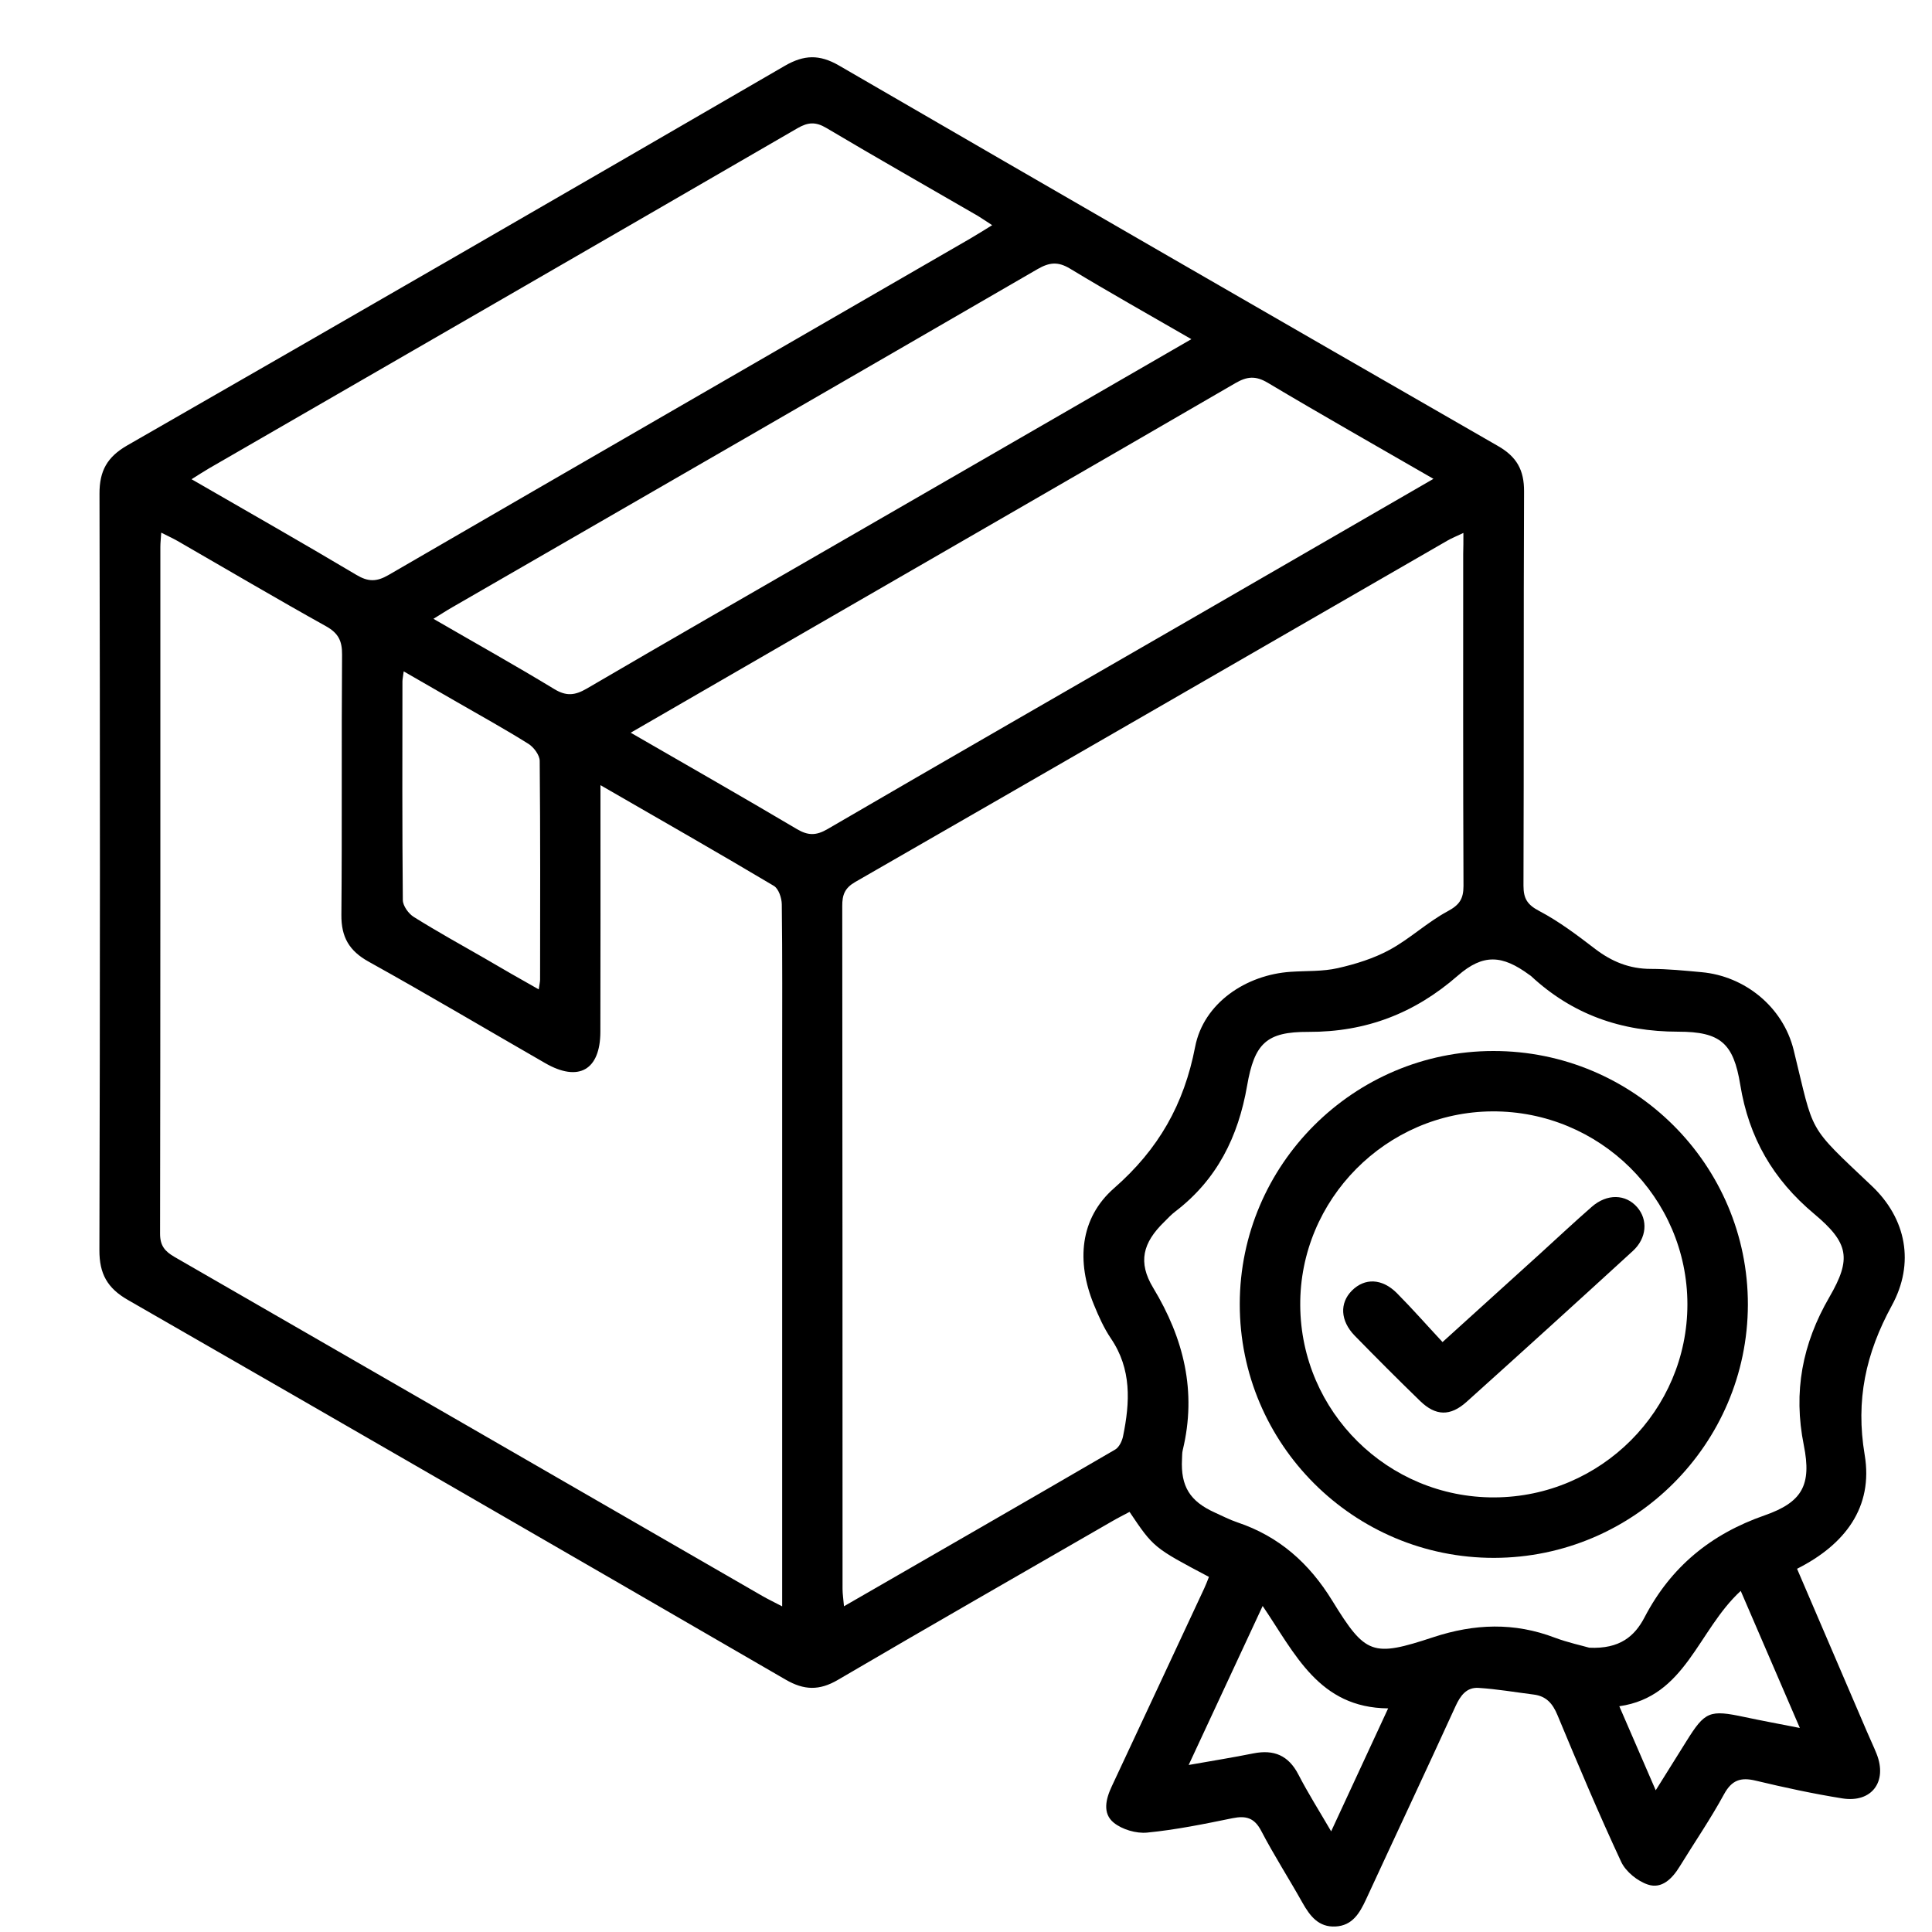
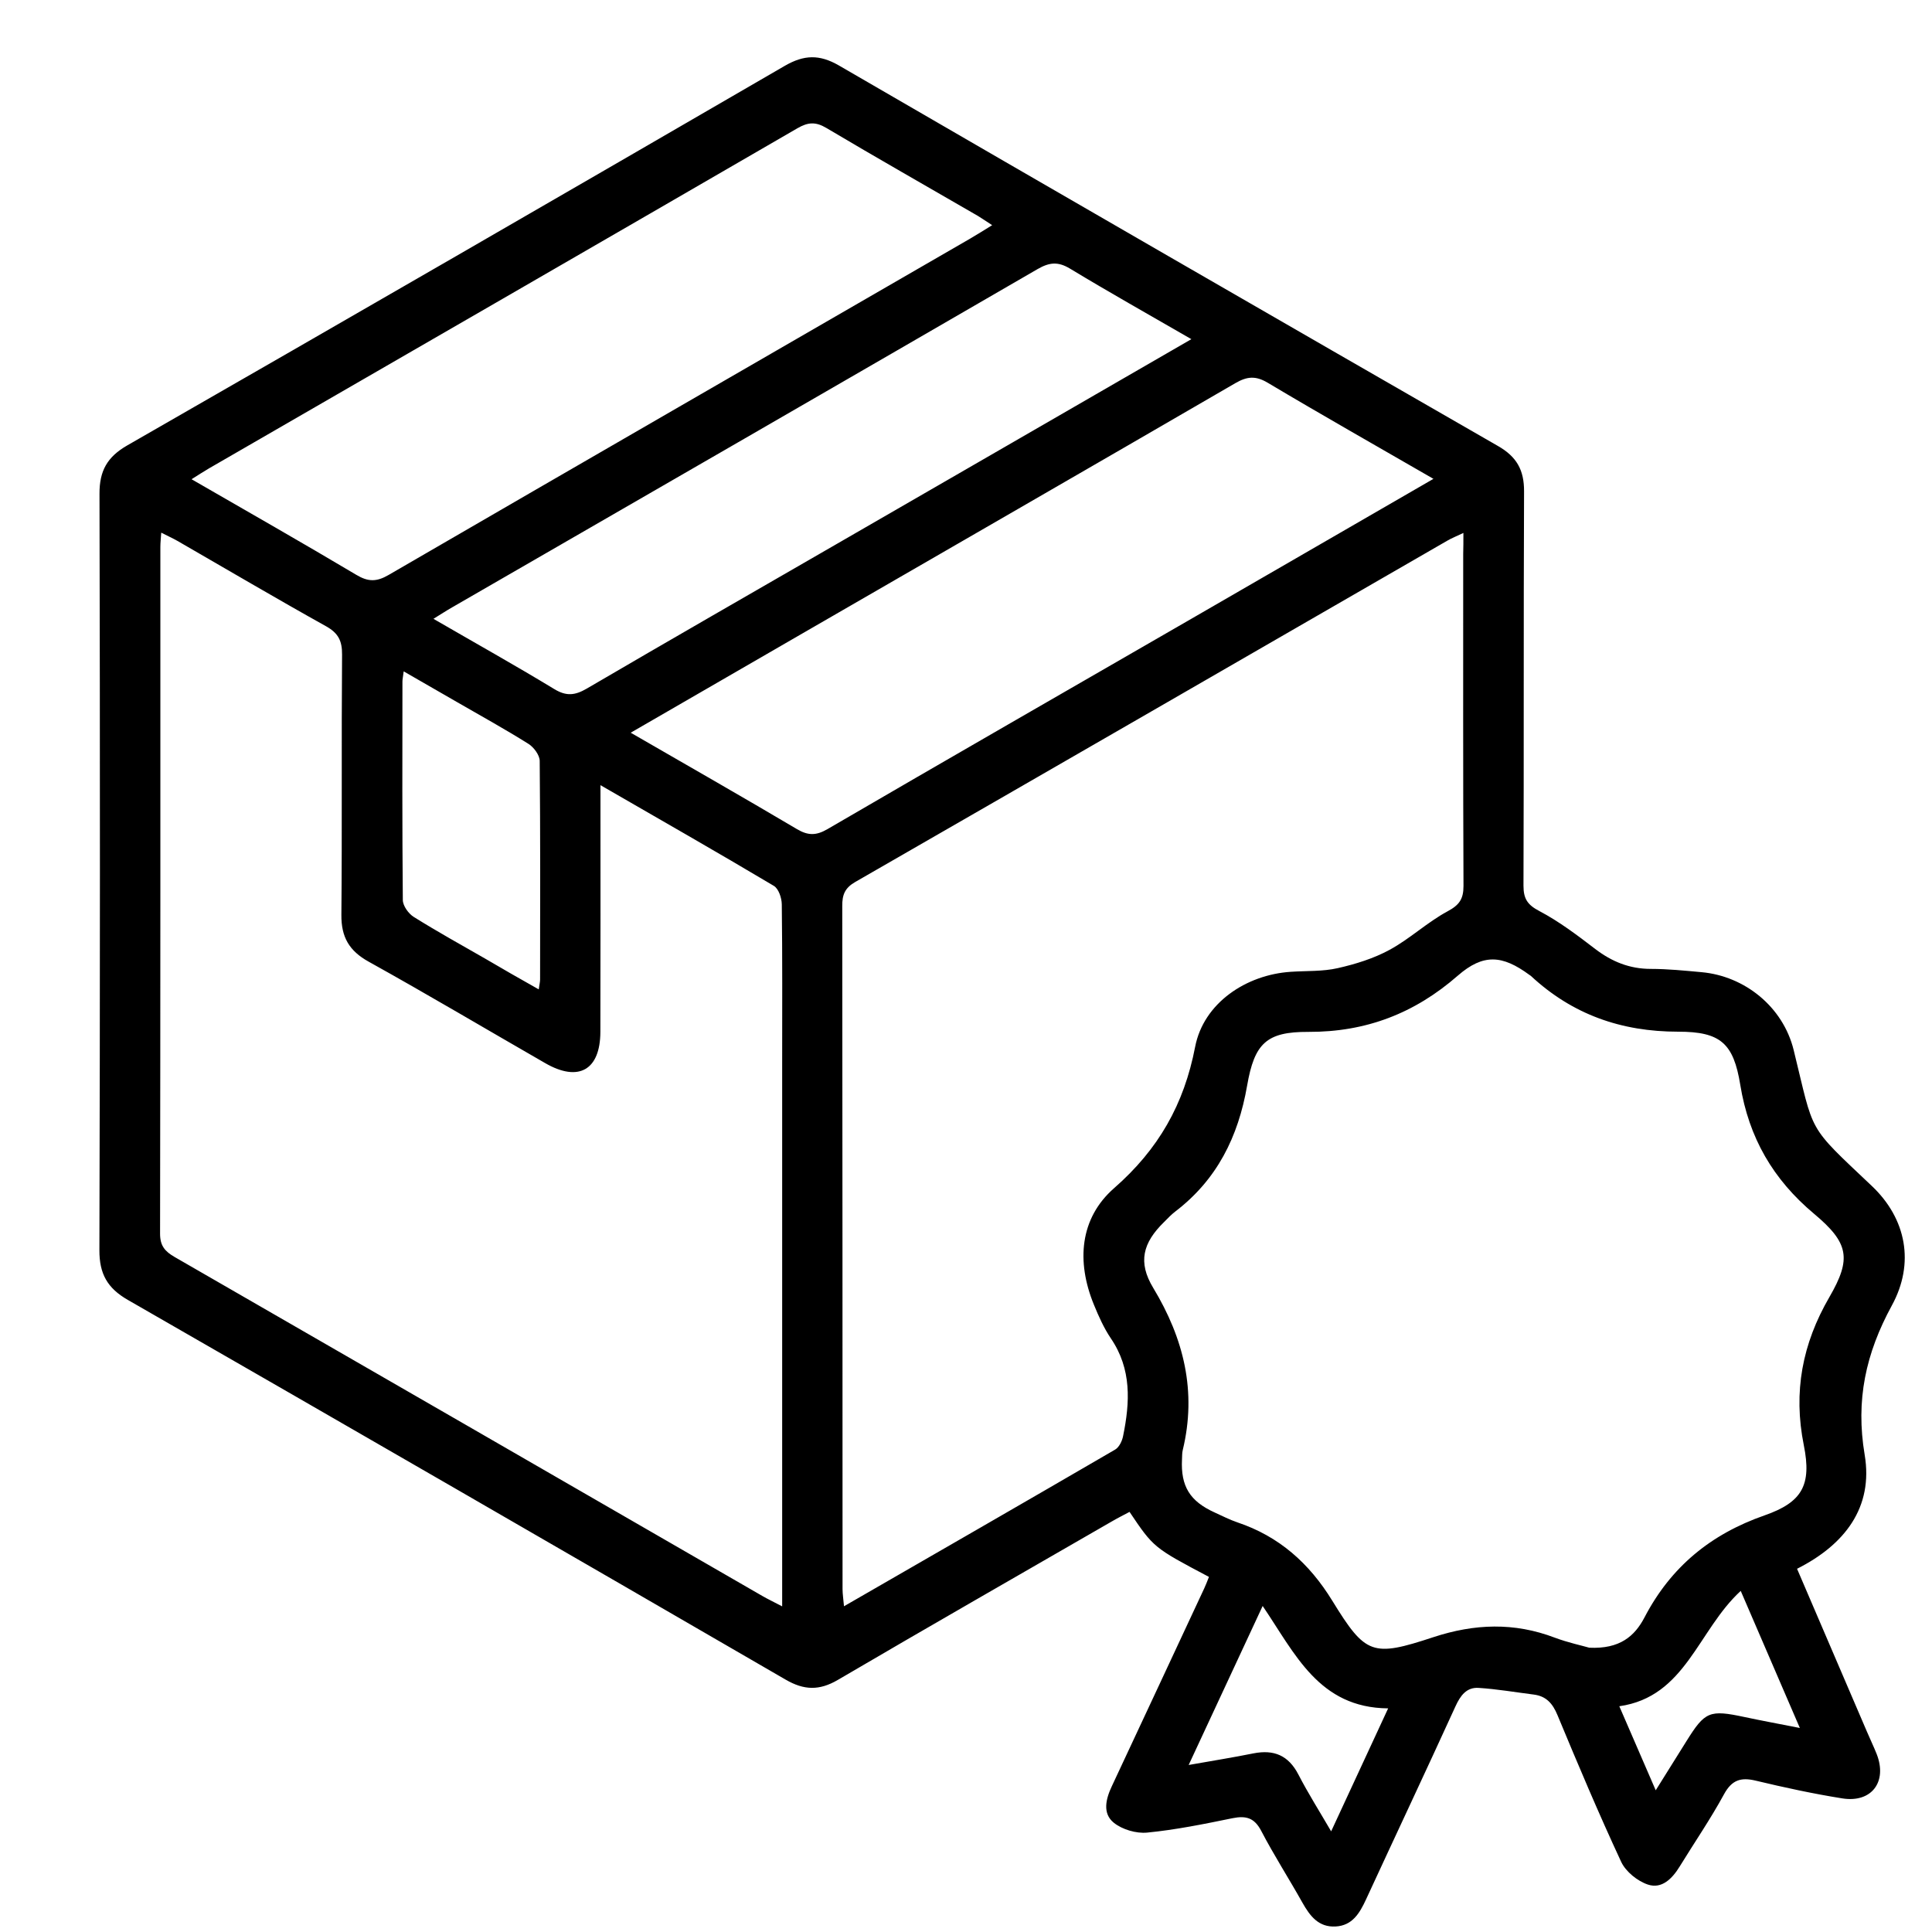
<svg xmlns="http://www.w3.org/2000/svg" id="Layer_1" x="0px" y="0px" viewBox="0 0 200 200" style="enable-background:new 0 0 200 200;" xml:space="preserve">
  <path d="M125.15,163.24c-5.73-3.03-5.73-3.03-8.22-6.73c-0.6,0.32-1.22,0.63-1.82,0.98c-9.46,5.46-18.94,10.88-28.37,16.41 c-1.93,1.13-3.51,1.08-5.42-0.03c-22.67-13.14-45.36-26.25-68.08-39.3c-2.13-1.22-2.96-2.71-2.95-5.16 c0.07-26.1,0.07-52.2,0.01-78.3c-0.01-2.37,0.8-3.81,2.87-5C35.9,33.07,58.59,19.96,81.25,6.81c1.99-1.15,3.58-1.19,5.58-0.04 c22.72,13.18,45.47,26.31,68.24,39.4c1.94,1.11,2.71,2.49,2.7,4.7c-0.06,13.6-0.01,27.21-0.06,40.81c0,1.35,0.4,1.98,1.64,2.63 c2.05,1.08,3.94,2.51,5.79,3.93c1.72,1.31,3.55,2.06,5.75,2.06c1.75,0,3.51,0.18,5.26,0.34c4.44,0.4,8.42,3.56,9.53,8.06 c2.17,8.82,1.29,7.63,8.09,14.07c3.58,3.39,4.46,8.01,2.07,12.38c-2.7,4.95-3.76,9.8-2.81,15.45c0.91,5.43-2.04,9.3-7,11.8 c2.43,5.66,4.83,11.25,7.23,16.85c0.33,0.78,0.7,1.54,1.01,2.32c1.13,2.87-0.51,5.08-3.55,4.6c-3.01-0.48-6.01-1.13-8.98-1.84 c-1.54-0.37-2.47-0.06-3.27,1.41c-1.4,2.57-3.06,4.99-4.59,7.48c-0.77,1.25-1.84,2.35-3.29,1.87c-1.08-0.36-2.28-1.33-2.76-2.34 c-2.33-5-4.48-10.1-6.6-15.2c-0.5-1.21-1.17-1.97-2.46-2.13c-1.9-0.24-3.8-0.57-5.71-0.69c-1.24-0.08-1.88,0.79-2.39,1.91 c-3.05,6.68-6.18,13.32-9.26,19.99c-0.66,1.42-1.41,2.71-3.16,2.8c-1.75,0.09-2.64-1.08-3.42-2.46c-1.4-2.5-2.95-4.91-4.27-7.44 c-0.71-1.36-1.58-1.59-2.97-1.31c-2.93,0.6-5.87,1.2-8.84,1.49c-1.13,0.11-2.59-0.32-3.46-1.03c-1.18-0.96-0.82-2.45-0.19-3.78 c3.2-6.83,6.38-13.66,9.57-20.49C124.84,164.05,124.97,163.69,125.15,163.24z M62.16,81.28c0,1.08,0,1.78,0,2.48 c0,7.68,0.01,15.36-0.01,23.05c-0.01,3.97-2.26,5.24-5.72,3.24c-6.09-3.5-12.13-7.09-18.27-10.5c-2.02-1.12-2.84-2.55-2.82-4.84 c0.08-8.98,0-17.97,0.07-26.95c0.01-1.41-0.38-2.21-1.64-2.92C28.6,61.96,23.5,58.95,18.38,56c-0.49-0.28-1.01-0.51-1.69-0.86 c-0.04,0.63-0.09,1.06-0.09,1.49c0,23.7,0.01,47.39-0.03,71.09c0,1.24,0.5,1.82,1.5,2.4c20.29,11.68,40.56,23.39,60.84,35.09 c0.59,0.34,1.22,0.64,2.06,1.08c0-0.98,0-1.68,0-2.37c0-17.97,0-35.94,0-53.9c0-5.47,0.03-10.94-0.04-16.41 c-0.01-0.66-0.33-1.62-0.83-1.91C74.29,88.24,68.43,84.9,62.16,81.28z M151.49,55.17c-0.73,0.35-1.2,0.53-1.63,0.78 c-20.44,11.79-40.88,23.6-61.34,35.36c-1.07,0.62-1.34,1.33-1.33,2.49c0.03,23.56,0.02,47.12,0.03,70.69c0,0.53,0.09,1.07,0.15,1.79 c9.52-5.49,18.81-10.83,28.07-16.22c0.41-0.24,0.72-0.88,0.82-1.39c0.72-3.51,0.9-6.95-1.27-10.13c-0.72-1.07-1.26-2.28-1.75-3.48 c-1.83-4.46-1.47-8.95,2.1-12.07c4.59-4.02,7.23-8.66,8.38-14.62c0.87-4.52,5.26-7.47,9.91-7.77c1.62-0.11,3.29-0.02,4.86-0.38 c1.85-0.42,3.72-1,5.37-1.9c2.1-1.14,3.89-2.85,5.99-3.98c1.23-0.66,1.65-1.28,1.65-2.63c-0.05-11.46-0.03-22.91-0.03-34.37 C151.49,56.69,151.49,56.07,151.49,55.17z M164.52,170.57c3.16,0.15,4.7-1.19,5.72-3.14c2.72-5.22,6.86-8.62,12.43-10.56 c3.89-1.36,4.89-3.13,4.06-7.26c-1.11-5.53-0.16-10.5,2.65-15.34c2.3-3.97,2.02-5.6-1.59-8.62c-4.25-3.56-6.75-7.88-7.64-13.36 c-0.7-4.29-2.04-5.49-6.42-5.49c-5.9,0-10.96-1.78-15.26-5.78c-0.05-0.04-0.11-0.08-0.16-0.11c-2.79-2.05-4.76-2.21-7.4,0.09 c-4.47,3.9-9.49,5.84-15.47,5.82c-4.33-0.02-5.58,1.18-6.34,5.57c-0.92,5.3-3.12,9.73-7.44,13.03c-0.41,0.31-0.77,0.7-1.14,1.07 c-2.22,2.16-2.75,4.17-1.14,6.83c3.17,5.25,4.52,10.73,3.06,16.78c-0.08,0.31-0.06,0.65-0.08,0.97c-0.14,2.79,0.81,4.34,3.4,5.51 c0.77,0.35,1.53,0.74,2.32,1.01c4.33,1.45,7.45,4.23,9.84,8.12c3.45,5.61,4.15,5.85,10.46,3.77c4.26-1.4,8.37-1.55,12.57,0.05 C162.34,170.05,163.81,170.36,164.52,170.57z M19.83,49.61c5.84,3.37,11.48,6.58,17.06,9.9c1.22,0.73,2.09,0.73,3.32,0.02 c20.06-11.64,40.16-23.23,60.24-34.84c0.71-0.41,1.39-0.85,2.26-1.38c-0.64-0.41-1.05-0.7-1.48-0.96 c-5.23-3.03-10.48-6.01-15.68-9.1c-1.11-0.66-1.9-0.61-2.99,0.02C62.26,25.04,41.94,36.76,21.63,48.49 C21.08,48.81,20.55,49.16,19.83,49.61z M148.39,49.57c-5.94-3.43-11.59-6.63-17.16-9.95c-1.25-0.74-2.13-0.66-3.34,0.04 c-15,8.71-30.04,17.37-45.06,26.05c-5.78,3.34-11.56,6.68-17.54,10.14c5.87,3.39,11.57,6.64,17.21,9.98c1.15,0.68,1.99,0.68,3.16,0 c12.41-7.23,24.86-14.38,37.3-21.56C131.33,59.43,139.71,54.58,148.39,49.57z M123.33,35.11c-4.38-2.53-8.51-4.85-12.56-7.3 c-1.24-0.75-2.13-0.66-3.35,0.04c-20.19,11.7-40.4,23.36-60.61,35.02c-0.6,0.34-1.17,0.72-1.94,1.19c4.33,2.51,8.47,4.82,12.52,7.28 c1.24,0.75,2.13,0.65,3.34-0.05c8.58-5.02,17.21-9.97,25.82-14.94C98.71,49.34,110.86,42.31,123.33,35.11z M55.77,102.42 c0.08-0.55,0.14-0.79,0.14-1.03c0.01-7.54,0.03-15.09-0.04-22.63c-0.01-0.59-0.6-1.39-1.14-1.74c-2.42-1.52-4.92-2.9-7.4-4.33 c-1.77-1.02-3.55-2.04-5.54-3.19c-0.07,0.58-0.13,0.81-0.13,1.05c-0.01,7.54-0.03,15.09,0.04,22.63c0.01,0.6,0.59,1.4,1.13,1.74 c2.42,1.51,4.92,2.9,7.4,4.32C51.99,100.28,53.77,101.29,55.77,102.42z M143.7,176.85c-7.18-0.06-9.63-5.66-12.99-10.6 c-2.61,5.62-5.07,10.9-7.66,16.46c2.5-0.44,4.61-0.78,6.7-1.2c2.12-0.42,3.63,0.2,4.66,2.19c0.99,1.92,2.15,3.75,3.39,5.88 C139.85,185.16,141.72,181.13,143.7,176.85z M180.2,164.69c-4.45,4.08-5.69,10.96-12.57,11.94c1.31,3.03,2.48,5.72,3.77,8.7 c1.18-1.89,2.18-3.48,3.17-5.07c1.93-3.1,2.39-3.29,6.04-2.51c1.79,0.38,3.58,0.71,5.71,1.13 C184.22,174.02,182.31,169.58,180.2,164.69z" />
-   <path d="M154.69,161.27c-14.54,0.03-26.37-11.76-26.35-26.28c0.01-14.42,11.79-26.18,26.24-26.19 c14.56-0.02,26.39,11.78,26.36,26.28C180.9,149.5,169.15,161.23,154.69,161.27z M154.69,155.01c11.02-0.04,19.99-9.01,19.99-19.99 c-0.01-11.05-9.09-20.03-20.2-19.97c-10.98,0.06-19.96,9.13-19.88,20.09C134.67,146.15,143.67,155.05,154.69,155.01z" />
-   <path d="M149.33,138.93c3.57-3.23,6.84-6.19,10.11-9.16c1.78-1.62,3.54-3.27,5.35-4.85c1.57-1.37,3.5-1.32,4.69,0.05 c1.13,1.3,1,3.2-0.45,4.53c-5.71,5.23-11.44,10.43-17.2,15.61c-1.7,1.53-3.21,1.48-4.82-0.08c-2.29-2.22-4.54-4.48-6.77-6.76 c-1.5-1.54-1.58-3.38-0.29-4.67c1.32-1.32,3.11-1.28,4.65,0.26C146.19,135.46,147.69,137.17,149.33,138.93z" />
</svg>